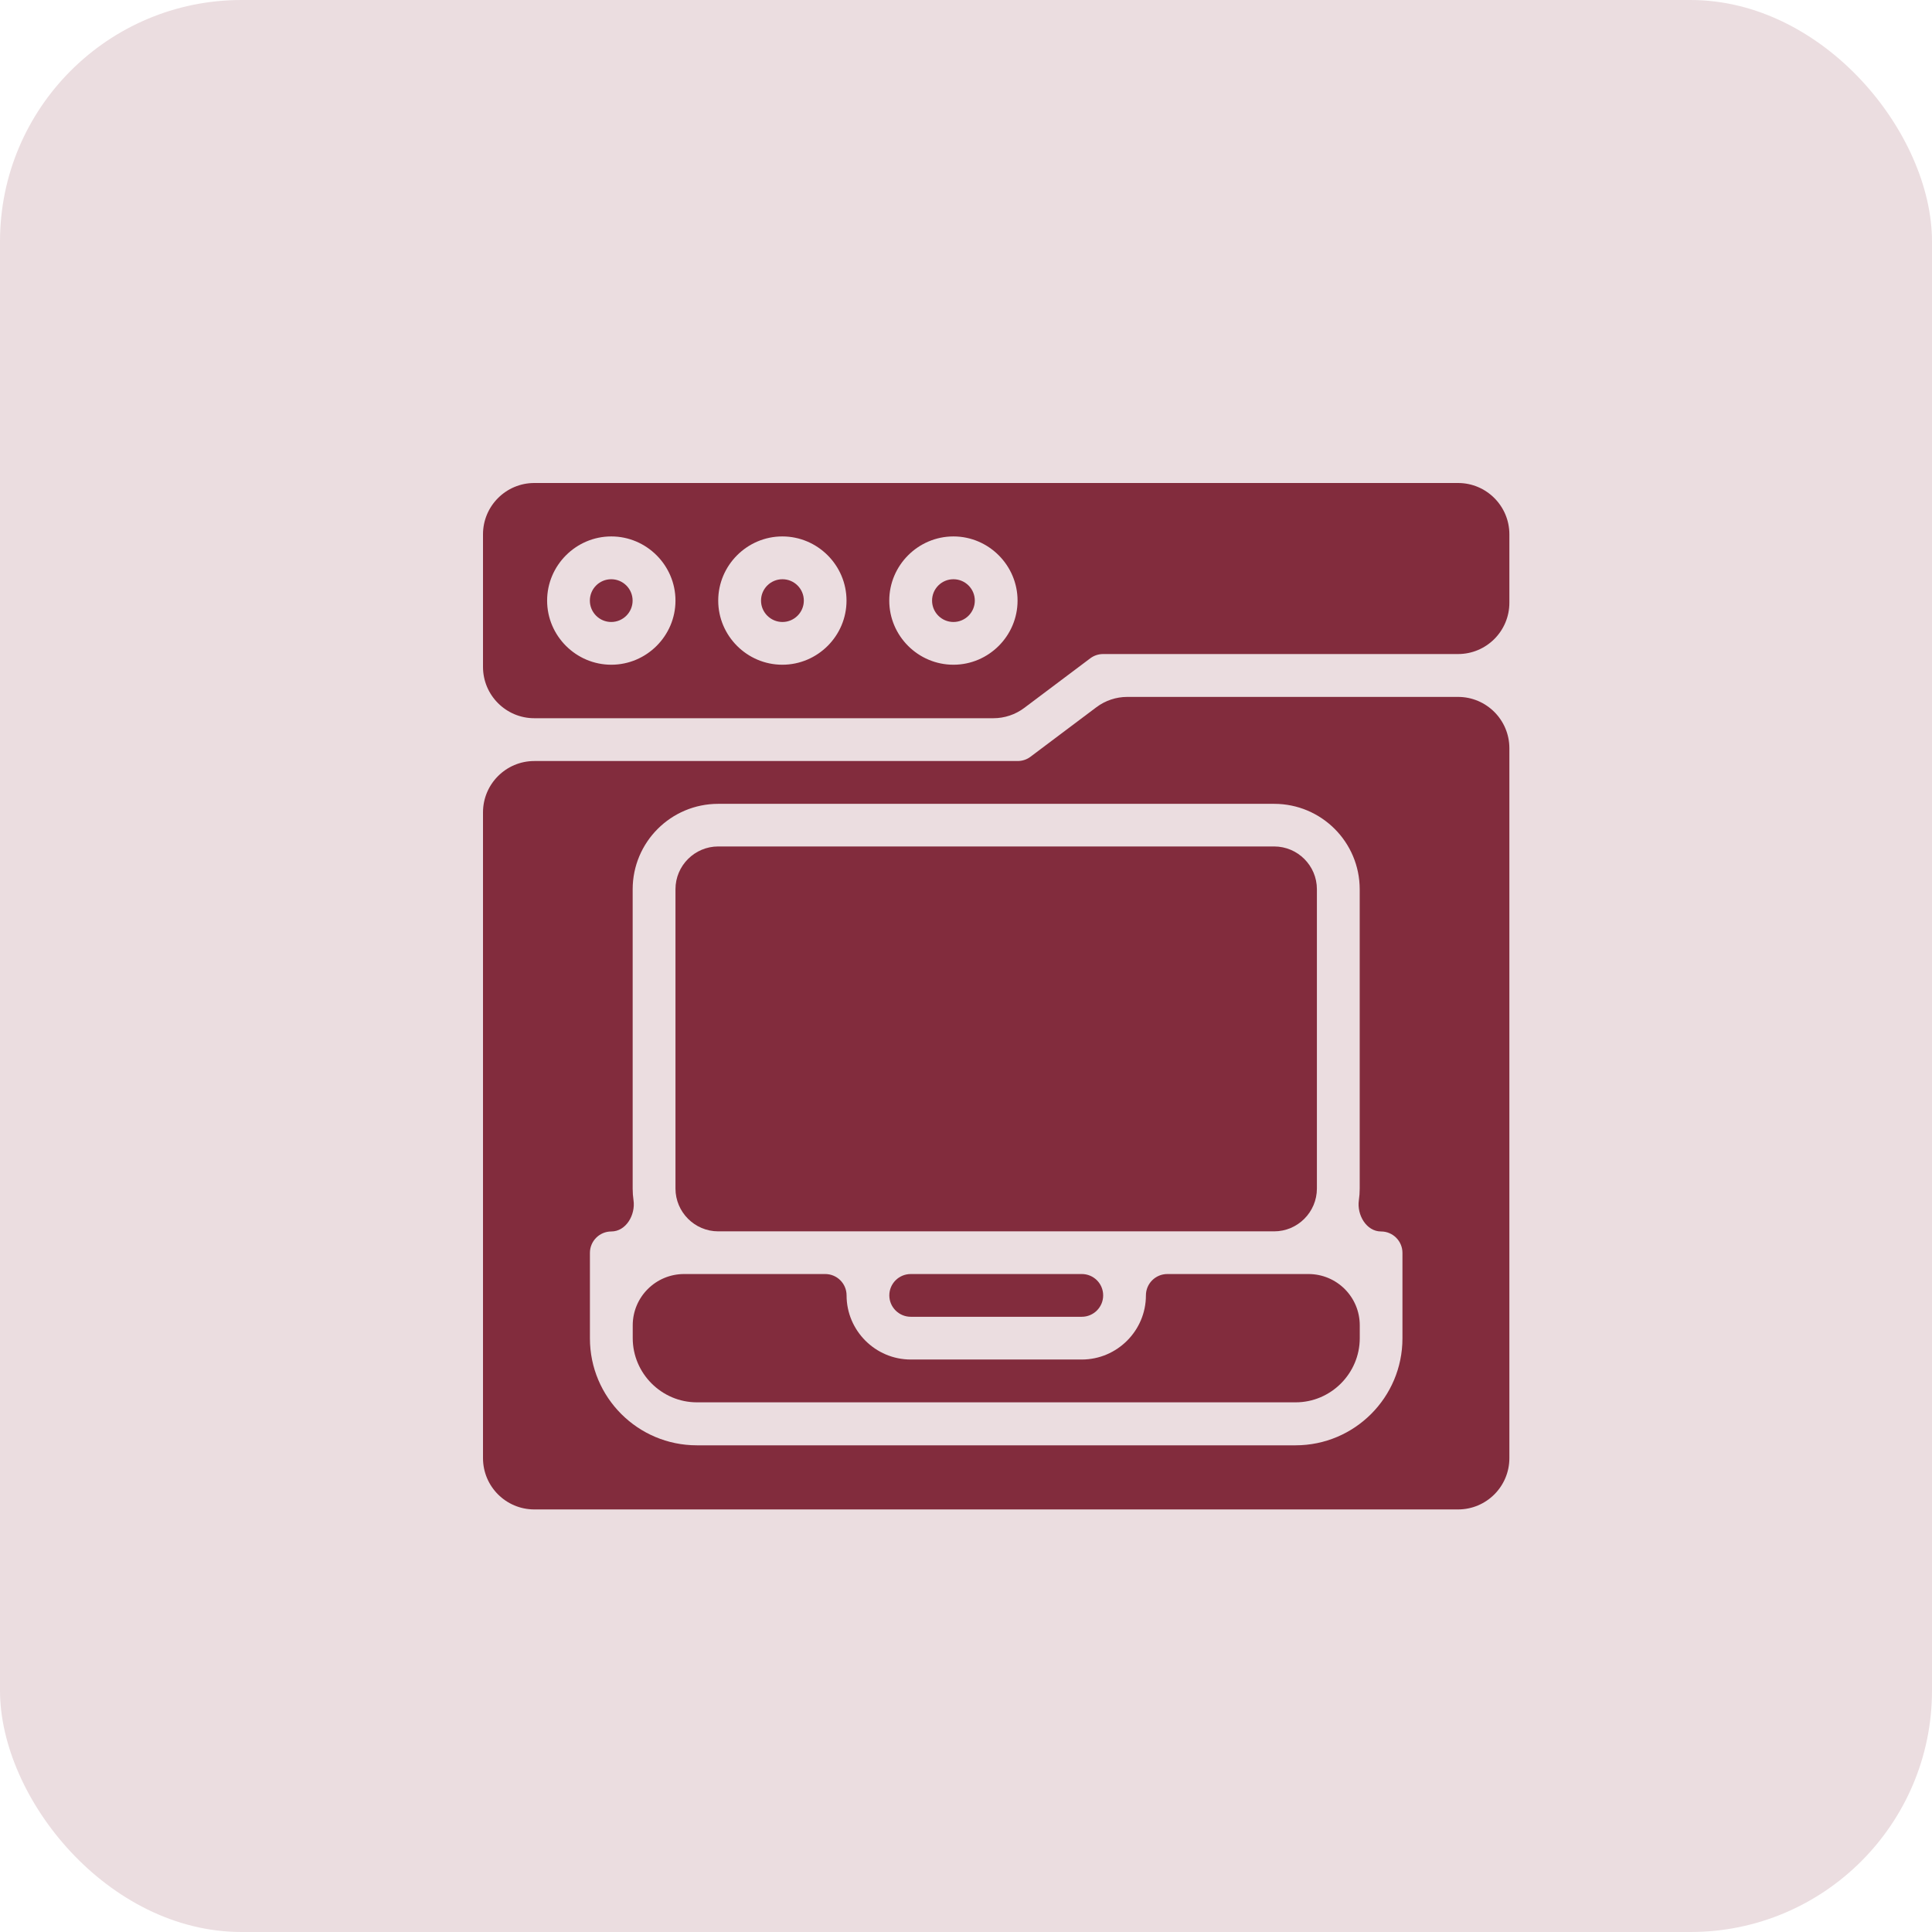
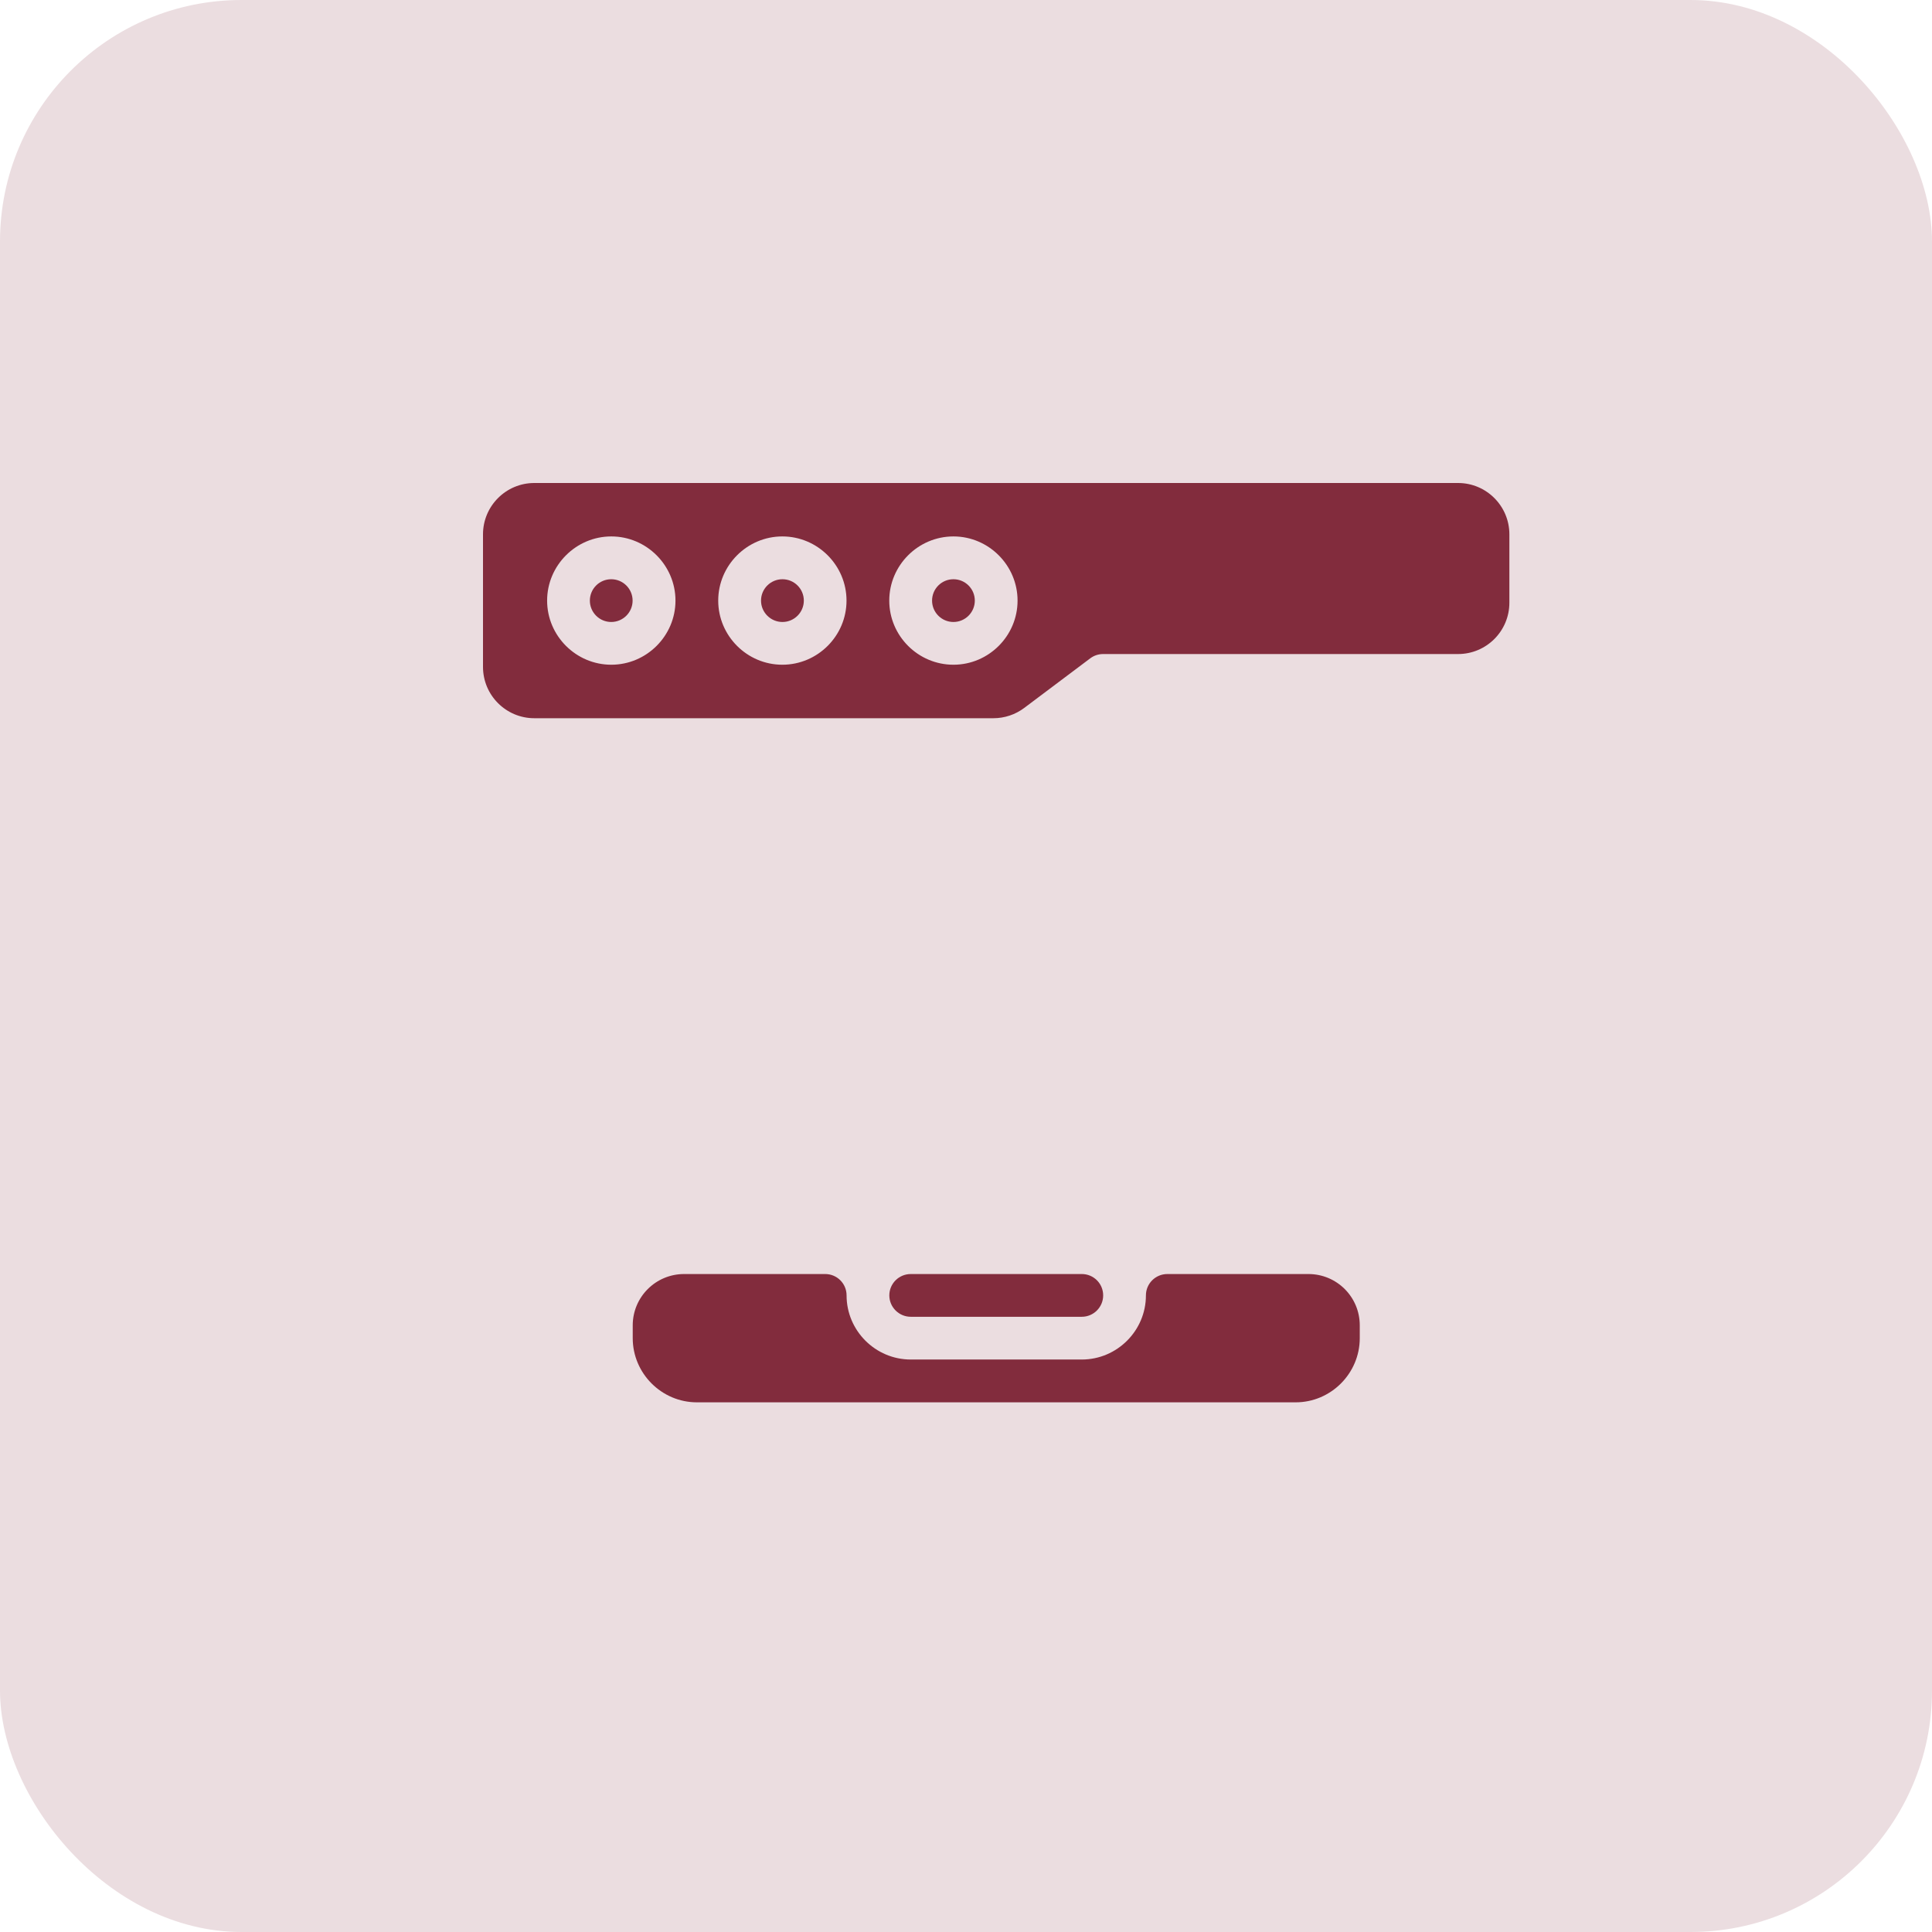
<svg xmlns="http://www.w3.org/2000/svg" width="32" height="32" viewBox="0 0 32 32" fill="none">
  <rect width="32" height="32" rx="4" fill="#EBDDE0" />
  <path d="M10.124 10.302C10.319 10.302 10.478 10.143 10.478 9.948C10.478 9.752 10.319 9.594 10.124 9.594C9.928 9.594 9.77 9.752 9.77 9.948C9.77 10.143 9.928 10.302 10.124 10.302Z" fill="#822C3D" />
  <path d="M12.96 10.302C13.155 10.302 13.314 10.143 13.314 9.948C13.314 9.752 13.155 9.594 12.96 9.594C12.764 9.594 12.605 9.752 12.605 9.948C12.605 10.143 12.764 10.302 12.96 10.302Z" fill="#822C3D" />
  <path d="M8.85 8C8.381 8 8 8.381 8 8.85V11.046C8 11.515 8.381 11.896 8.85 11.896H16.454C16.638 11.896 16.817 11.836 16.964 11.726L18.058 10.904C18.119 10.858 18.193 10.833 18.271 10.833H24.15C24.619 10.833 25 10.453 25 9.983V8.85C25 8.381 24.619 8 24.15 8H8.85ZM10.125 11.01C9.541 11.01 9.062 10.532 9.062 9.948C9.062 9.364 9.541 8.885 10.125 8.885C10.709 8.885 11.188 9.364 11.188 9.948C11.188 10.532 10.709 11.01 10.125 11.01ZM12.958 11.01C12.374 11.01 11.896 10.532 11.896 9.948C11.896 9.364 12.374 8.885 12.958 8.885C13.543 8.885 14.021 9.364 14.021 9.948C14.021 10.532 13.543 11.01 12.958 11.01ZM15.792 11.01C15.207 11.01 14.729 10.532 14.729 9.948C14.729 9.364 15.207 8.885 15.792 8.885C16.376 8.885 16.854 9.364 16.854 9.948C16.854 10.532 16.376 11.01 15.792 11.01Z" fill="#822C3D" />
  <path d="M15.792 10.302C15.987 10.302 16.146 10.143 16.146 9.948C16.146 9.752 15.987 9.594 15.792 9.594C15.596 9.594 15.438 9.752 15.438 9.948C15.438 10.143 15.596 10.302 15.792 10.302Z" fill="#822C3D" />
  <path d="M18.98 21.456C18.98 22.04 18.502 22.518 17.918 22.518H15.085C14.5 22.518 14.022 22.04 14.022 21.456V21.456C14.022 21.26 13.864 21.102 13.668 21.102H11.331C10.861 21.102 10.48 21.482 10.48 21.952V22.164C10.48 22.748 10.959 23.227 11.543 23.227H21.46C22.044 23.227 22.522 22.748 22.522 22.164V21.952C22.522 21.482 22.142 21.102 21.672 21.102H19.335C19.139 21.102 18.98 21.26 18.98 21.456V21.456Z" fill="#822C3D" />
-   <path d="M11.188 14.728V19.686C11.188 20.076 11.506 20.395 11.896 20.395H21.104C21.494 20.395 21.812 20.076 21.812 19.686V14.728C21.812 14.338 21.494 14.02 21.104 14.02H11.896C11.506 14.02 11.188 14.338 11.188 14.728Z" fill="#822C3D" />
  <path d="M17.918 21.81C18.113 21.81 18.272 21.651 18.272 21.456V21.456C18.272 21.26 18.114 21.102 17.918 21.102H15.085C14.889 21.102 14.73 21.26 14.73 21.456V21.456C14.73 21.651 14.89 21.81 15.085 21.81H17.918Z" fill="#822C3D" />
-   <path d="M17.067 12.535C17.006 12.581 16.932 12.605 16.854 12.605H8.85C8.381 12.605 8 12.986 8 13.456V24.151C8 24.621 8.381 25.001 8.85 25.001H24.15C24.619 25.001 25 24.621 25 24.151V12.393C25 11.924 24.619 11.543 24.15 11.543H18.671C18.487 11.543 18.308 11.603 18.161 11.713L17.067 12.535ZM22.521 14.73V19.689C22.521 19.754 22.516 19.818 22.507 19.88C22.472 20.122 22.631 20.397 22.875 20.397V20.397C23.07 20.397 23.229 20.556 23.229 20.751V22.168C23.229 23.145 22.436 23.939 21.458 23.939H11.542C10.564 23.939 9.771 23.145 9.771 22.168V20.751C9.771 20.556 9.93 20.397 10.125 20.397V20.397C10.369 20.397 10.528 20.122 10.493 19.88C10.484 19.818 10.479 19.754 10.479 19.689V14.73C10.479 13.948 11.113 13.314 11.896 13.314H21.104C21.887 13.314 22.521 13.948 22.521 14.73Z" fill="#822C3D" />
</svg>